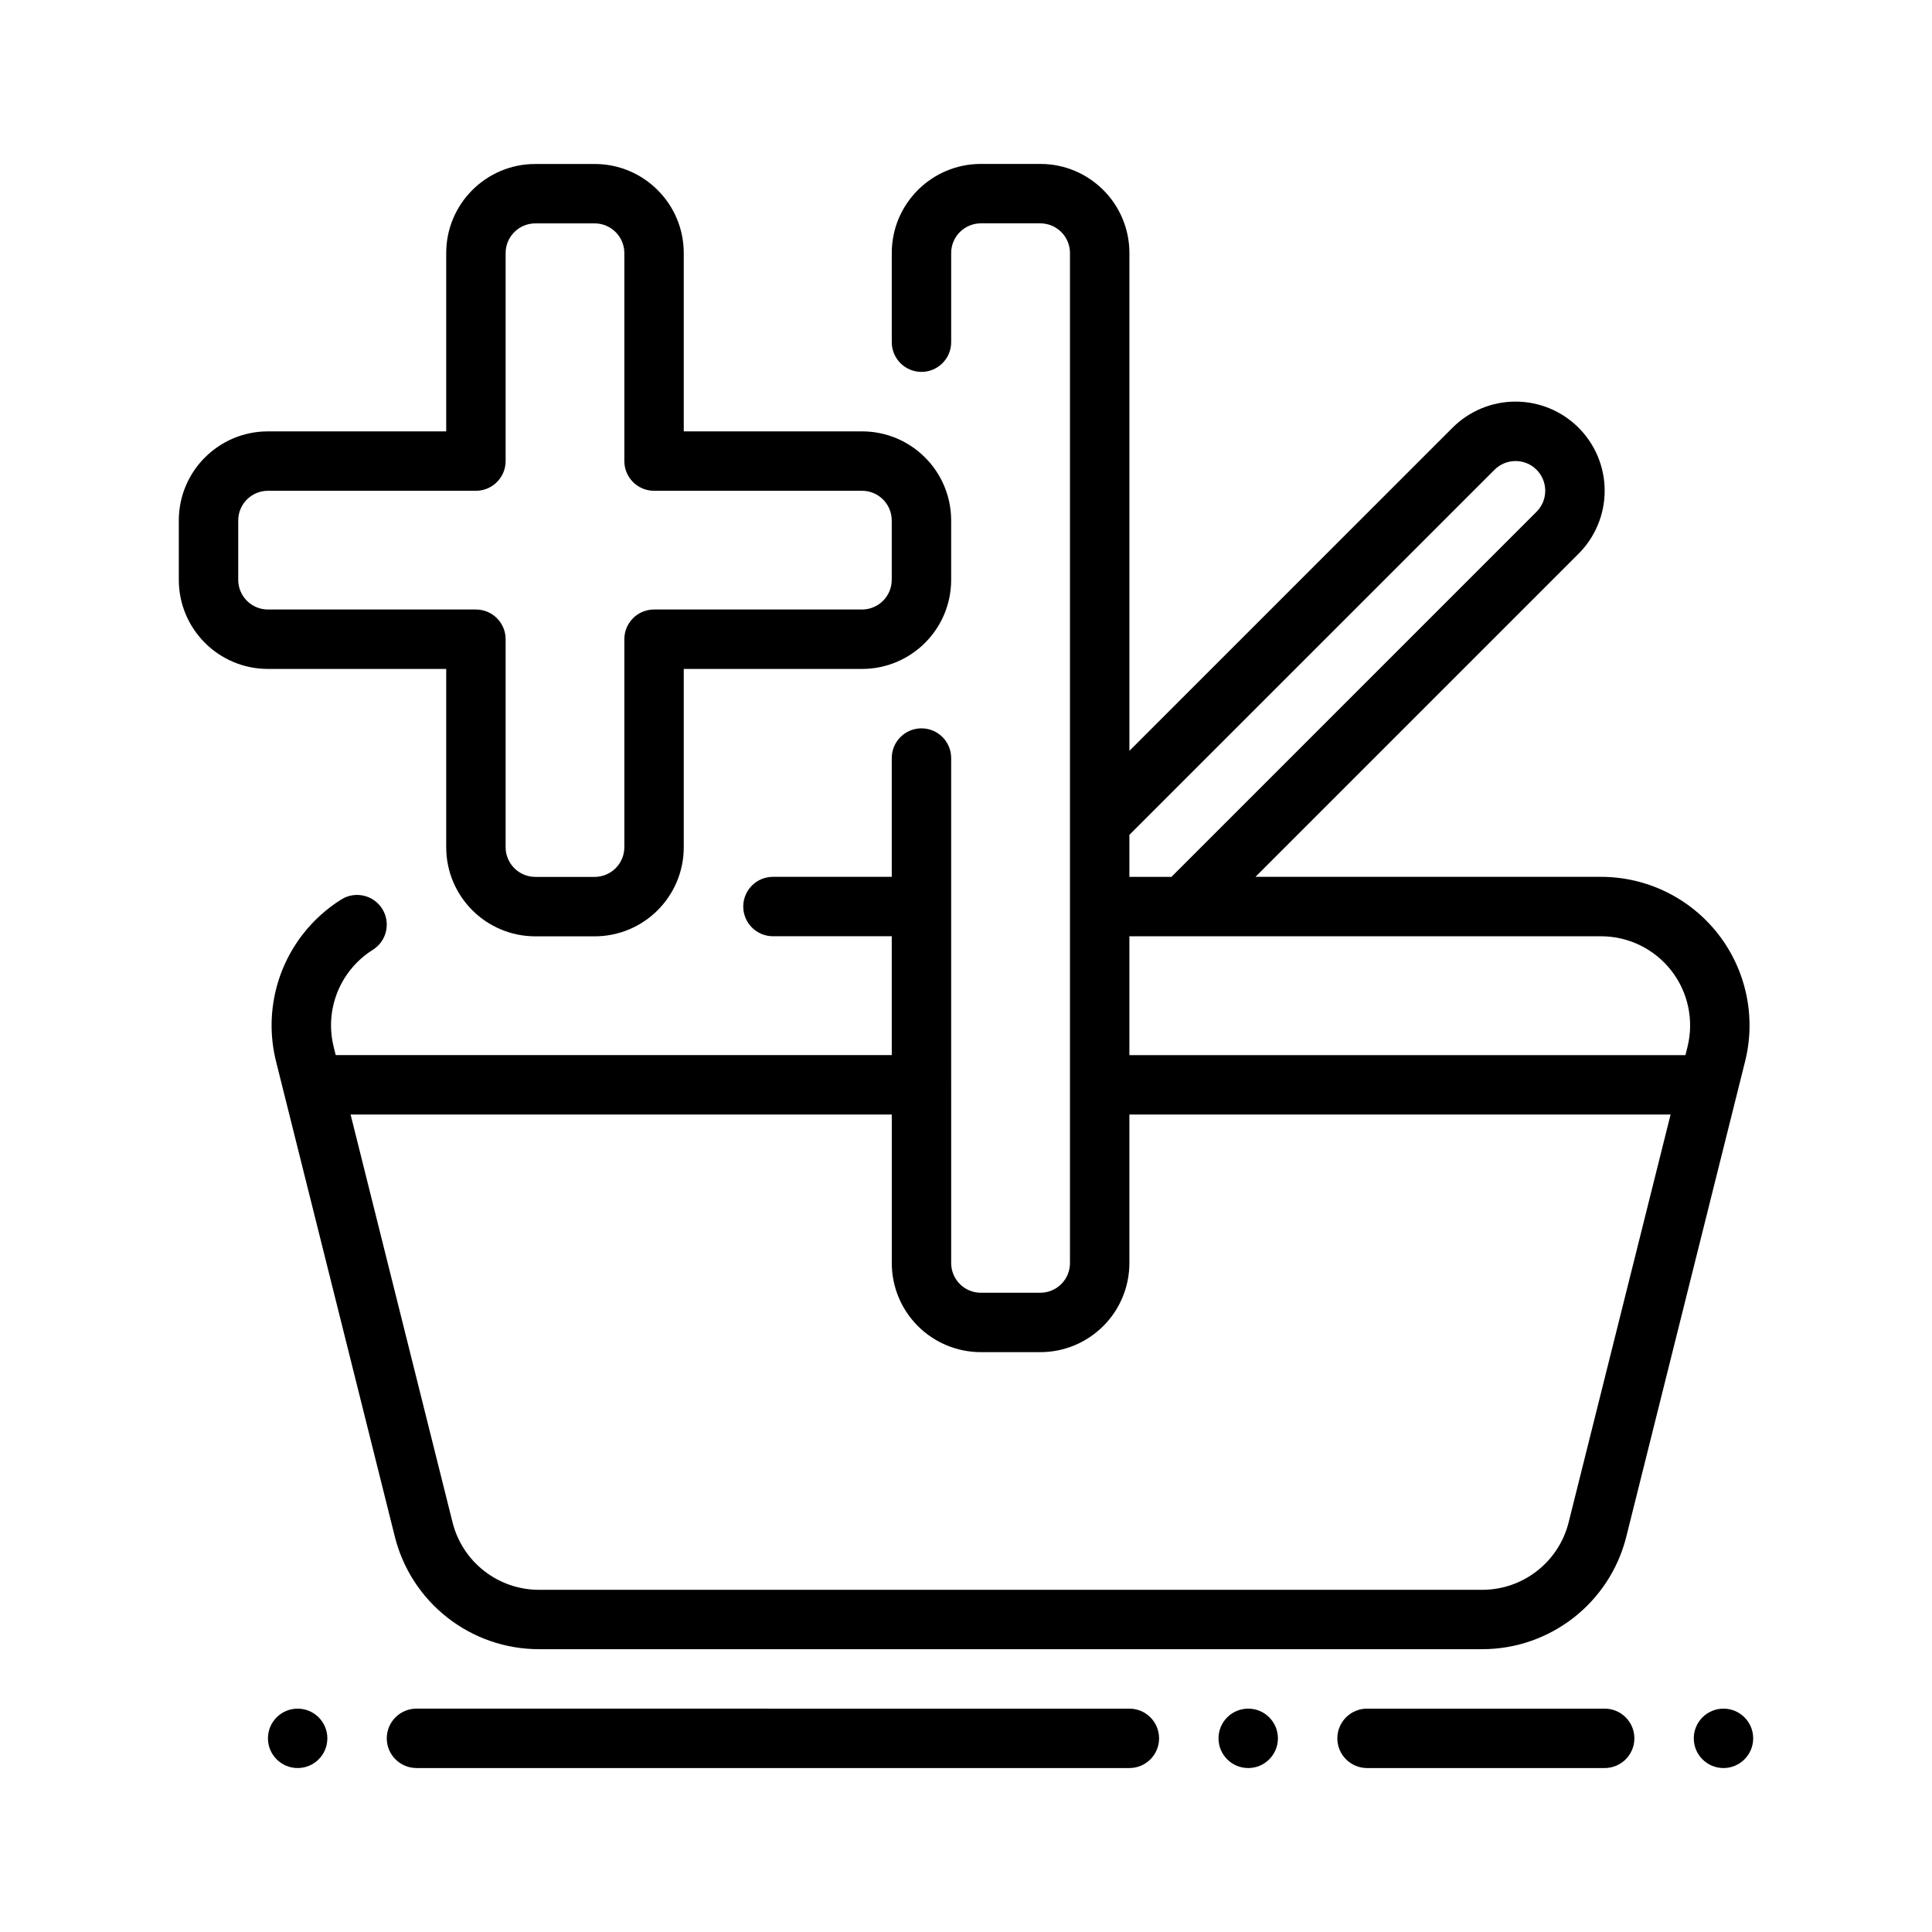
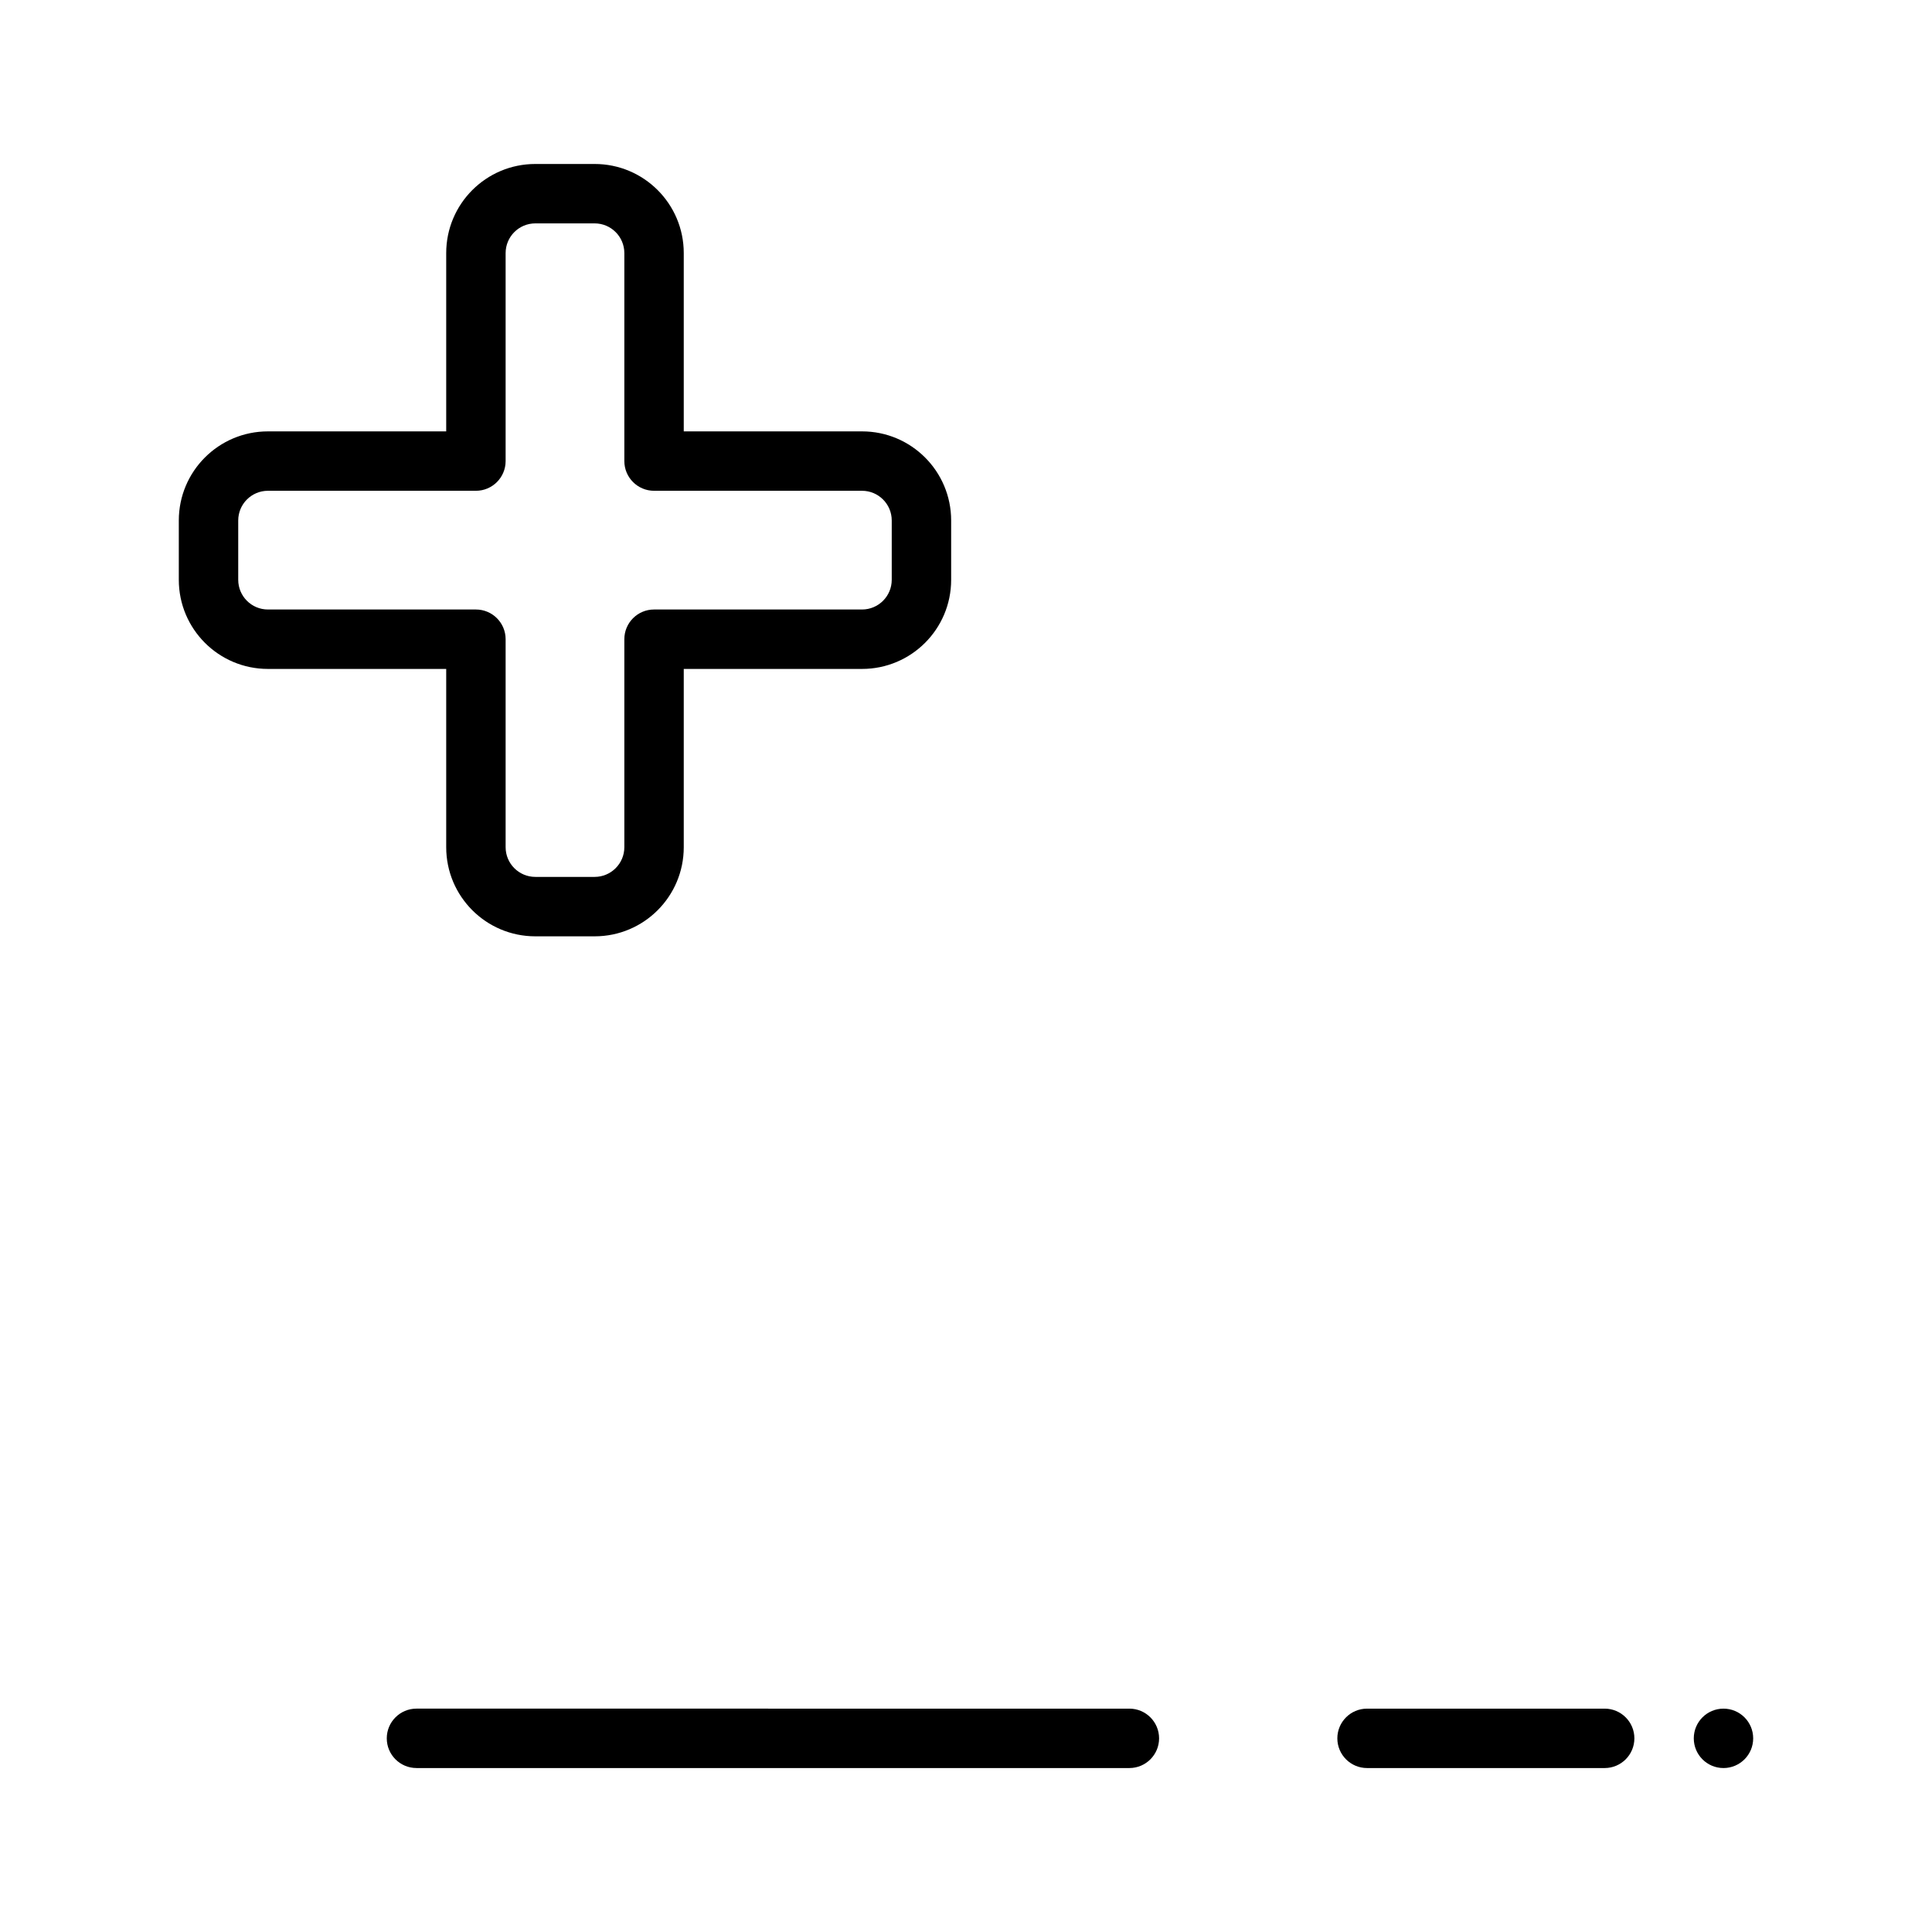
<svg xmlns="http://www.w3.org/2000/svg" fill="#000000" width="800px" height="800px" version="1.1" viewBox="144 144 512 512">
  <g fill-rule="evenodd">
-     <path d="m396.07 431.7v47.02c0 2.086 0.828 4.094 2.305 5.566 1.473 1.48 3.473 2.305 5.566 2.305h15.742c2.086 0 4.094-0.828 5.566-2.305 1.48-1.473 2.305-3.481 2.305-5.566v-267.66c0-4.344-3.527-7.871-7.871-7.871h-15.742c-4.344 0-7.871 3.527-7.871 7.871v23.625c0 4.344-3.527 7.871-7.871 7.871s-7.871-3.527-7.871-7.871v-23.625c0-13.043 10.57-23.617 23.617-23.617h15.742c13.043 0 23.617 10.57 23.617 23.617v131.92l85.633-85.633c4.434-4.434 10.438-6.918 16.703-6.918 6.258 0 12.266 2.488 16.695 6.918 4.434 4.434 6.918 10.438 6.918 16.695 0 6.266-2.488 12.273-6.918 16.703l-85.625 85.625h91.574c12.121 0 23.562 5.582 31.023 15.137 7.453 9.547 10.102 22.012 7.164 33.762-9.484 37.949-23.578 94.293-31.488 125.97-4.383 17.516-20.129 29.812-38.188 29.812h-249.97c-18.059 0-33.801-12.297-38.188-29.812-7.91-31.676-22.004-88.016-31.488-125.97-2.938-11.754-0.293-24.215 7.164-33.762 2.859-3.66 6.297-6.738 10.133-9.141 3.684-2.305 8.551-1.188 10.855 2.496 2.297 3.684 1.18 8.543-2.496 10.848-2.305 1.441-4.367 3.289-6.086 5.488-4.473 5.731-6.055 13.203-4.289 20.254l0.535 2.156h147.36v-31.496h-31.488c-4.344 0-7.871-3.527-7.871-7.871s3.527-7.871 7.871-7.871h31.488v-31.48c0-4.344 3.527-7.871 7.871-7.871s7.871 3.527 7.871 7.871v86.59zm47.23 7.66v39.359c0 6.266-2.488 12.273-6.918 16.695-4.426 4.434-10.43 6.918-16.695 6.918h-15.742c-6.266 0-12.273-2.488-16.703-6.918-4.426-4.426-6.91-10.43-6.91-16.695v-39.359h-143.42l27.016 108.07c2.629 10.508 12.074 17.887 22.906 17.887h249.97c10.832 0 20.277-7.375 22.906-17.887l27.016-108.07zm0-47.238v31.496h147.36l0.535-2.156c1.762-7.055 0.18-14.523-4.289-20.254-4.481-5.738-11.344-9.086-18.617-9.086zm11.148-15.742 96.754-96.762c1.48-1.473 2.305-3.481 2.305-5.566 0-2.086-0.828-4.086-2.305-5.566-1.48-1.48-3.481-2.305-5.566-2.305-2.086 0-4.094 0.828-5.566 2.305l-96.77 96.762v11.133z" />
    <path d="m506.28 612.55h62.977c4.344 0 7.871-3.527 7.871-7.871s-3.527-7.871-7.871-7.871h-62.977c-4.344 0-7.871 3.527-7.871 7.871s3.527 7.871 7.871 7.871z" />
    <path d="m254.37 612.55h188.93c4.344 0 7.871-3.527 7.871-7.871s-3.523-7.871-7.871-7.871l-188.93-0.004c-4.344 0-7.871 3.527-7.871 7.871s3.523 7.871 7.871 7.871z" />
    <path d="m600.74 612.55c-4.348 0-7.871-3.523-7.871-7.871 0-4.348 3.523-7.871 7.871-7.871 4.348 0 7.871 3.523 7.871 7.871 0 4.348-3.523 7.871-7.871 7.871z" />
-     <path d="m474.79 612.55c-4.348 0-7.871-3.523-7.871-7.871 0-4.348 3.523-7.871 7.871-7.871 4.348 0 7.871 3.523 7.871 7.871 0 4.348-3.523 7.871-7.871 7.871z" />
-     <path d="m222.88 612.55c-4.348 0-7.871-3.523-7.871-7.871 0-4.348 3.523-7.871 7.871-7.871 4.348 0 7.871 3.523 7.871 7.871 0 4.348-3.523 7.871-7.871 7.871z" />
    <path d="m262.25 258.32v-47.246c0-13.043 10.57-23.617 23.617-23.617h15.719c13.043 0 23.617 10.57 23.617 23.617v47.246h47.246c13.043 0 23.617 10.57 23.617 23.617v15.719c0 13.043-10.57 23.617-23.617 23.617h-47.246v47.246c0 13.043-10.57 23.617-23.617 23.617h-15.719c-13.043 0-23.617-10.57-23.617-23.617v-47.246h-47.246c-13.043 0-23.617-10.57-23.617-23.617v-15.719c0-13.043 10.57-23.617 23.617-23.617zm47.207 7.871c0 4.344 3.527 7.871 7.871 7.871h55.121c4.344 0 7.871 3.527 7.871 7.871v15.719c0 4.344-3.527 7.871-7.871 7.871h-55.121c-4.344 0-7.871 3.527-7.871 7.871v55.121c0 4.344-3.527 7.871-7.871 7.871h-15.719c-4.344 0-7.871-3.527-7.871-7.871v-55.121c0-4.344-3.527-7.871-7.871-7.871h-55.121c-4.344 0-7.871-3.527-7.871-7.871v-15.719c0-4.344 3.527-7.871 7.871-7.871h55.121c4.344 0 7.871-3.527 7.871-7.871v-55.121c0-4.344 3.527-7.871 7.871-7.871h15.719c4.344 0 7.871 3.527 7.871 7.871z" />
  </g>
</svg>